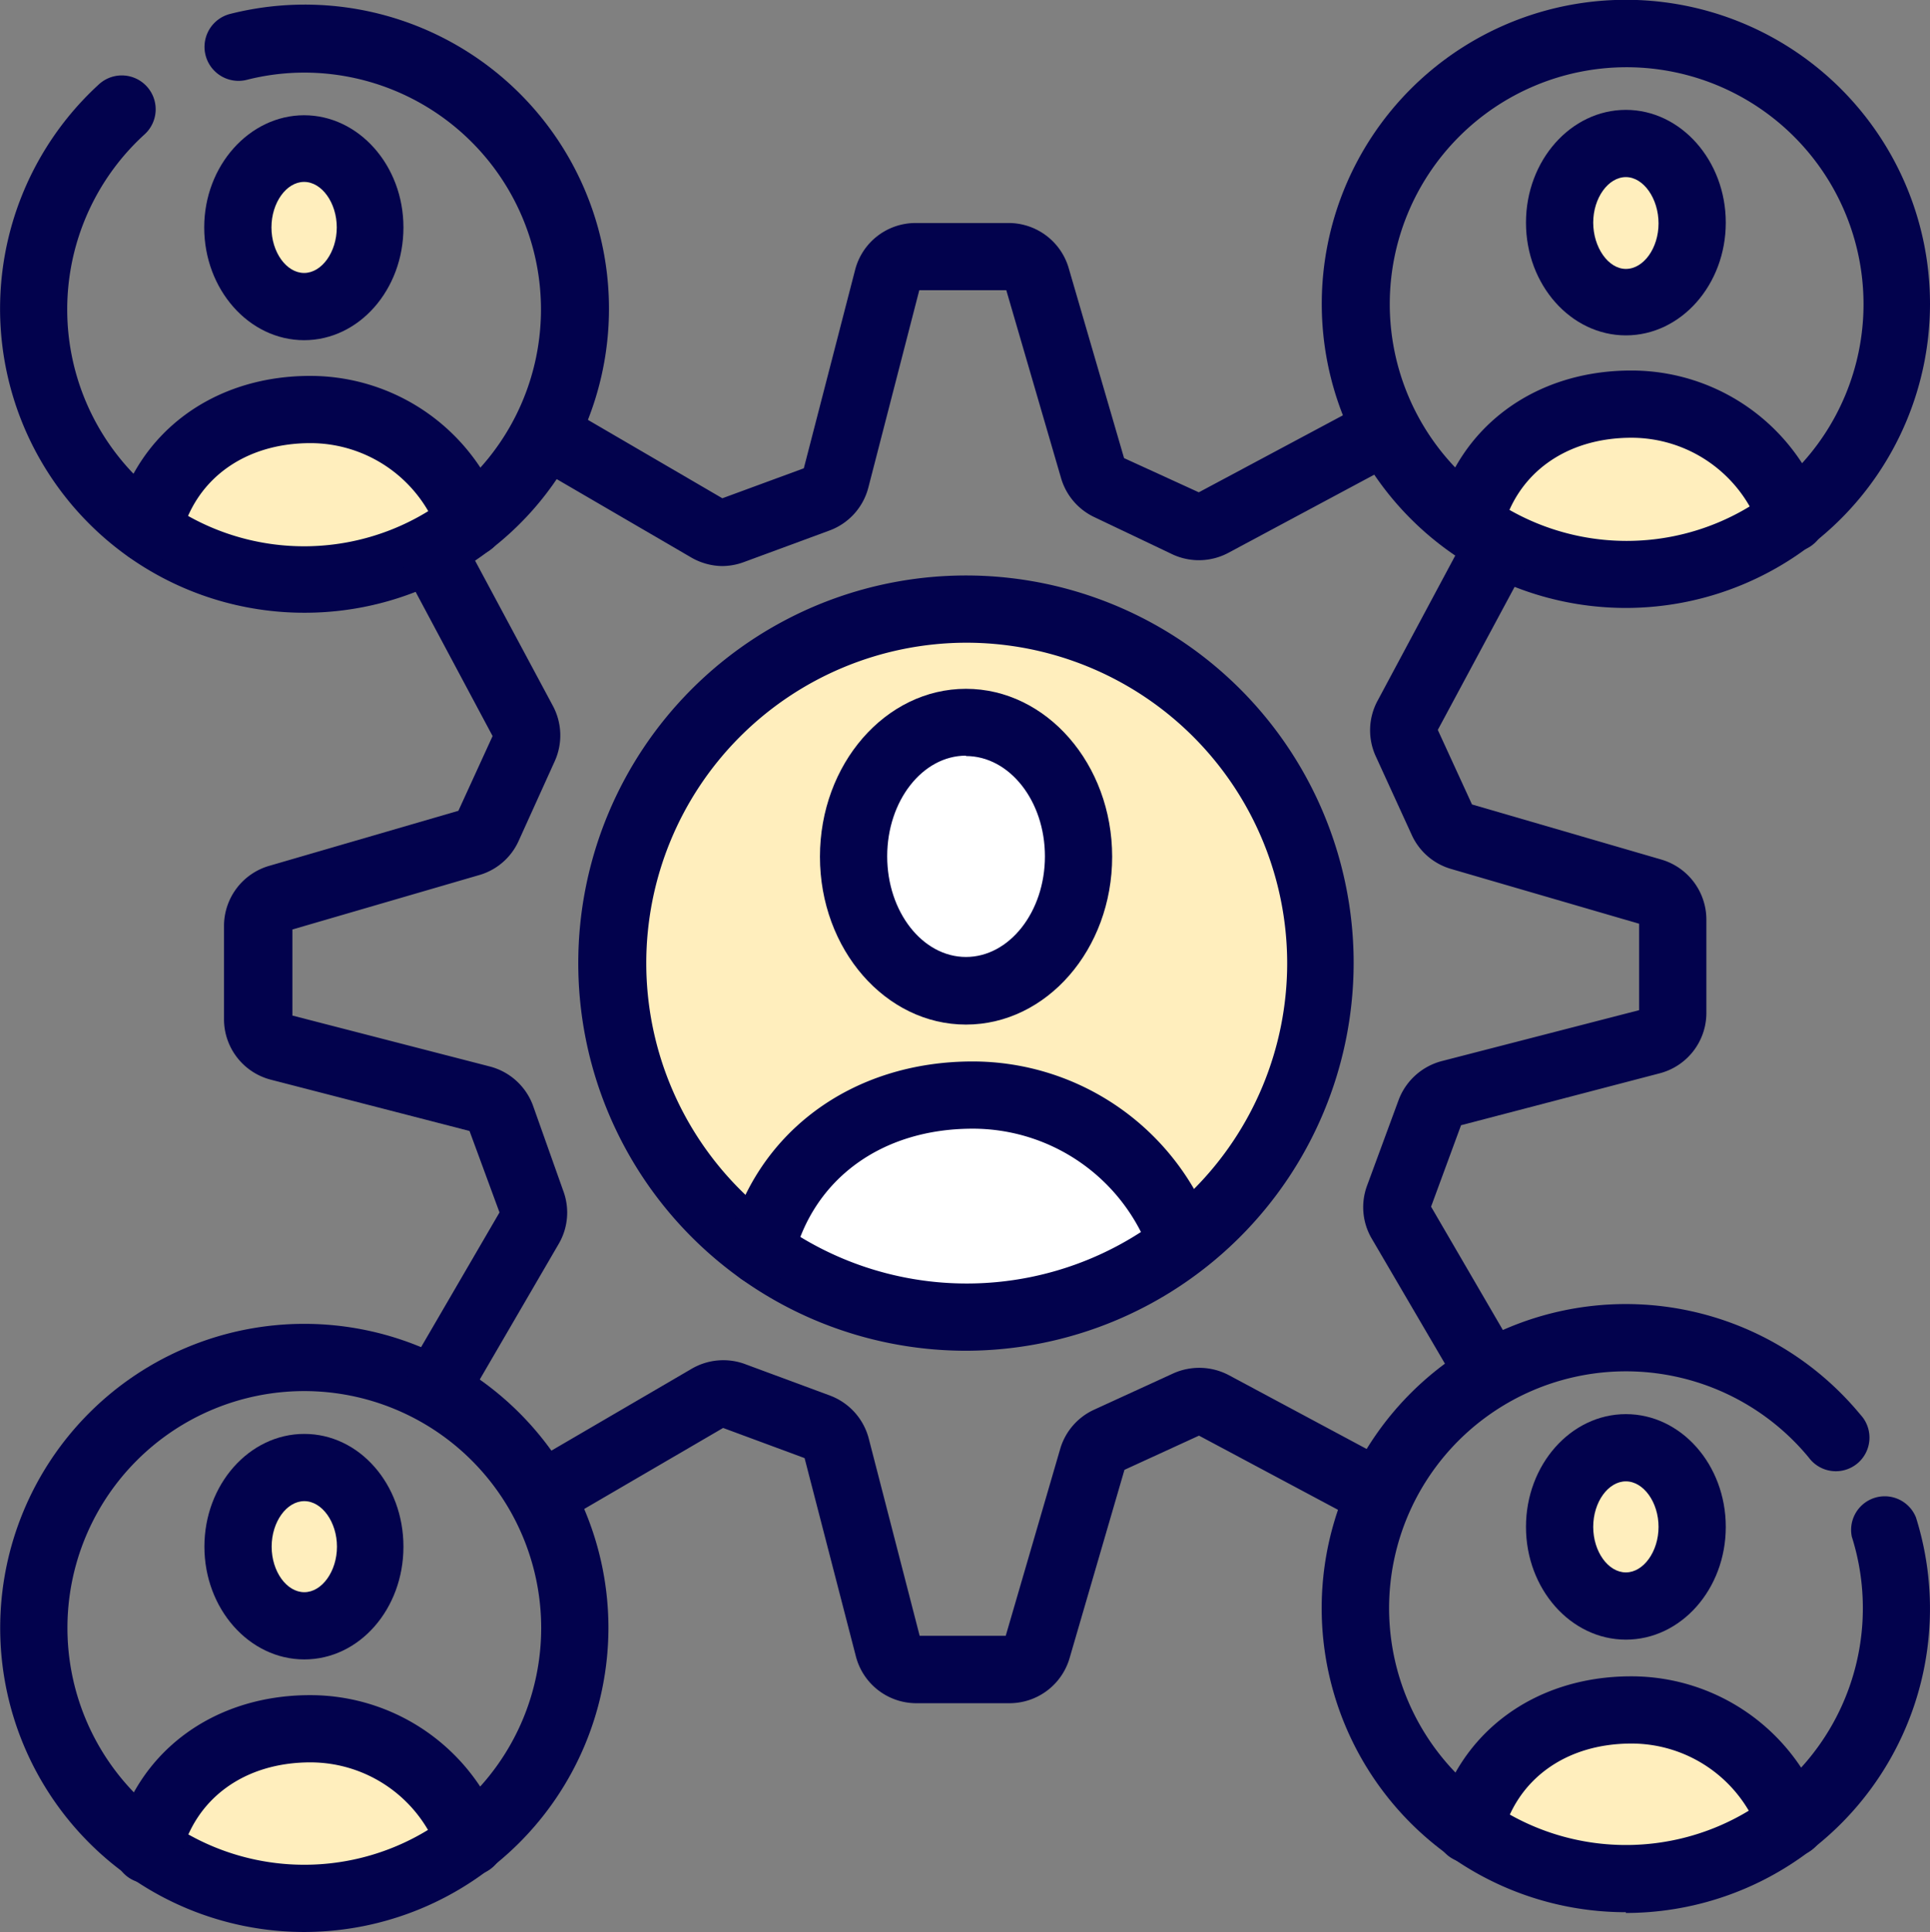
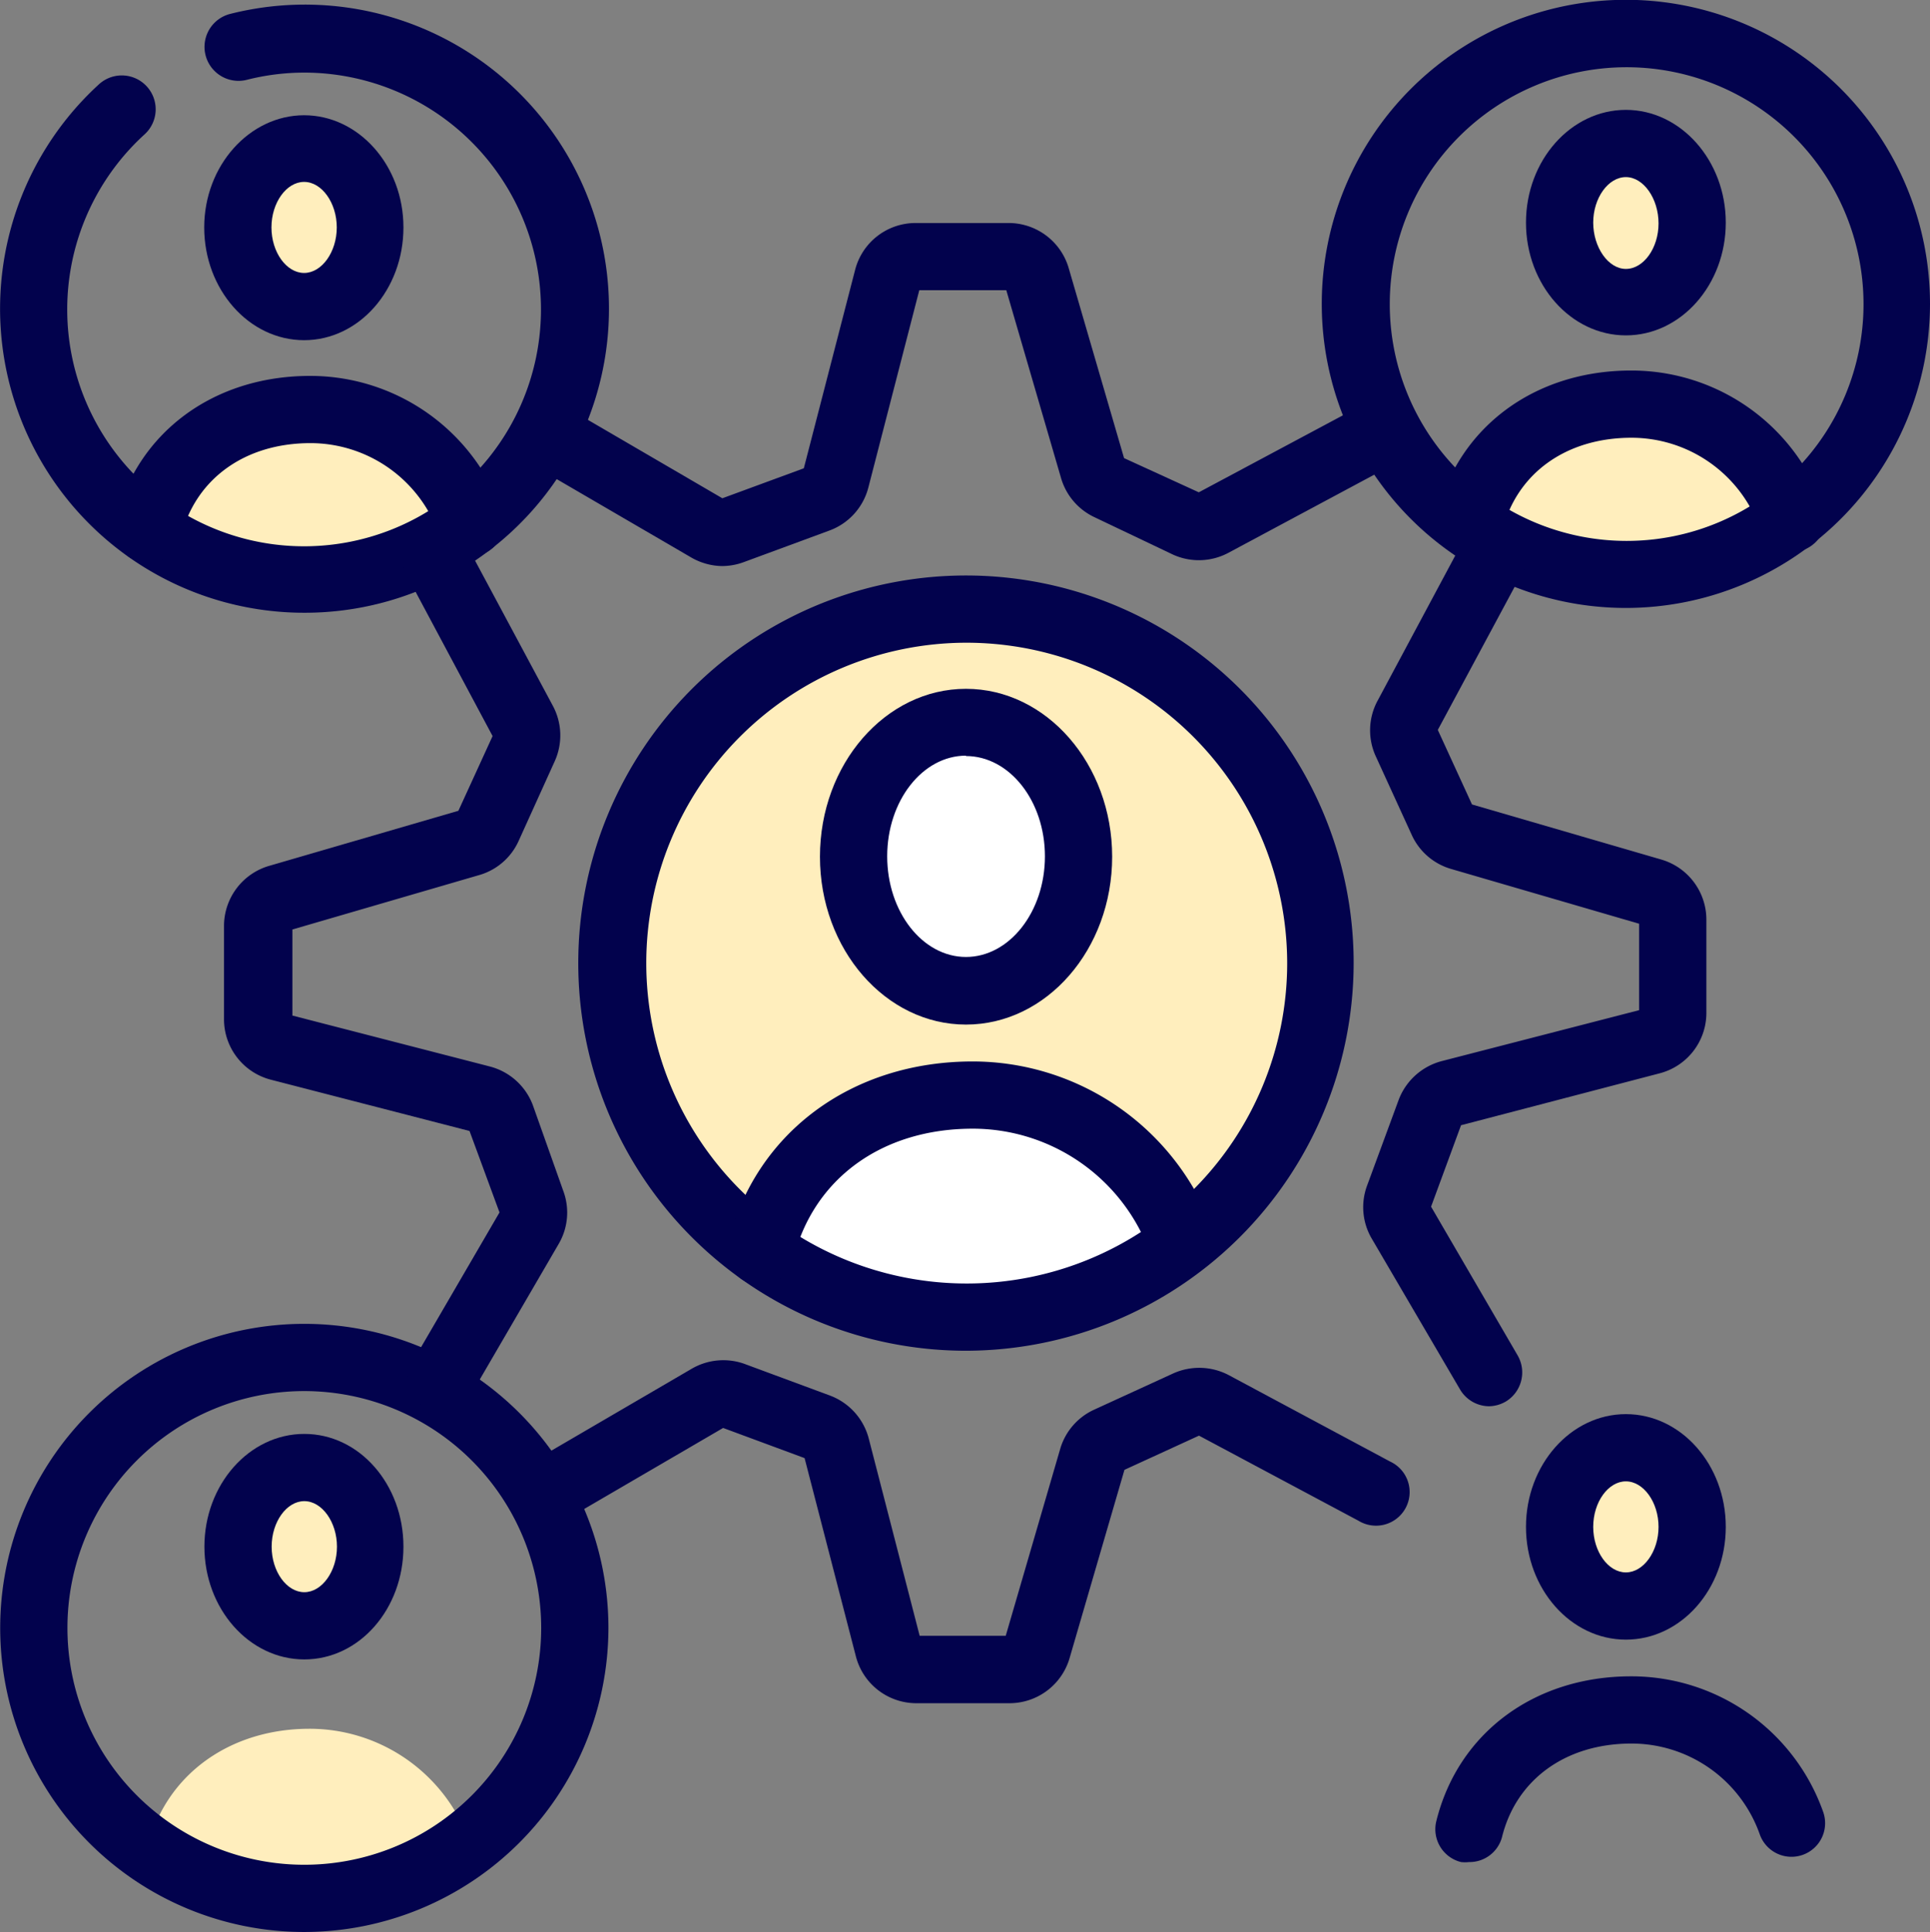
<svg xmlns="http://www.w3.org/2000/svg" viewBox="0 0 100.46 100.58">
  <rect x="0" y="0" width="100.46" height="100.58" fill="#808080" stroke="none" />
  <defs>
    <style>.cls-1{fill:#ffeebd;}.cls-2{fill:#02024d;}.cls-3{fill:#fff;}</style>
  </defs>
  <g id="Layer_2" data-name="Layer 2">
    <g id="Layer_1-2" data-name="Layer 1">
      <circle class="cls-1" cx="49.95" cy="50.38" r="18.93" />
      <ellipse class="cls-1" cx="84.63" cy="11.59" rx="3.45" ry="4.12" />
      <path class="cls-1" d="M76.47,27.29c.94-3.86,4.28-6.22,8.43-6.22A8.84,8.84,0,0,1,93.23,27l-4.09,2.2-5.37,1L79.63,29Z" />
      <path class="cls-2" d="M84.63,31.65a15.83,15.83,0,1,1,15.83-15.82A15.84,15.84,0,0,1,84.63,31.65Zm0-28.15A12.33,12.33,0,1,0,97,15.83,12.34,12.34,0,0,0,84.63,3.5Z" />
      <path class="cls-2" d="M84.63,17.46c-2.86,0-5.2-2.63-5.2-5.87s2.34-5.87,5.2-5.87,5.2,2.64,5.2,5.87S87.5,17.46,84.63,17.46Zm0-8.24c-.92,0-1.7,1.09-1.7,2.37S83.71,14,84.63,14s1.7-1.08,1.7-2.37S85.55,9.22,84.63,9.22Z" />
      <path class="cls-2" d="M76.47,29a1.51,1.51,0,0,1-.42-.05,1.74,1.74,0,0,1-1.28-2.11c1.12-4.59,5.1-7.55,10.13-7.55a10.58,10.58,0,0,1,10,7.06,1.75,1.75,0,1,1-3.3,1.16,7.09,7.09,0,0,0-6.68-4.72c-3.42,0-6,1.87-6.73,4.88A1.76,1.76,0,0,1,76.47,29Z" />
      <ellipse class="cls-1" cx="15.83" cy="11.59" rx="3.45" ry="4.12" />
      <path class="cls-1" d="M7.66,27.29c.94-3.86,4.29-6.22,8.44-6.22A8.84,8.84,0,0,1,24.43,27l-4.09,2.2-5.37,1L10.83,29Z" />
      <path class="cls-2" d="M15.83,31.9A15.83,15.83,0,0,1,5.16,4.38,1.75,1.75,0,0,1,7.52,7a12.33,12.33,0,1,0,8.31-3.22,12.19,12.19,0,0,0-3,.38A1.75,1.75,0,0,1,12,.72,15.83,15.83,0,1,1,15.83,31.9Z" />
      <path class="cls-2" d="M15.83,17.71c-2.87,0-5.2-2.64-5.2-5.87S13,6,15.83,6,21,8.6,21,11.84,18.69,17.71,15.83,17.71Zm0-8.24c-.92,0-1.7,1.08-1.7,2.37s.78,2.37,1.7,2.37,1.7-1.09,1.7-2.37S16.75,9.47,15.83,9.47Z" />
      <path class="cls-2" d="M7.66,29.29a2,2,0,0,1-.42-.05A1.76,1.76,0,0,1,6,27.12c1.12-4.59,5.1-7.55,10.14-7.55a10.6,10.6,0,0,1,10,7.06,1.75,1.75,0,1,1-3.3,1.17,7.09,7.09,0,0,0-6.68-4.73c-3.42,0-6,1.87-6.74,4.88A1.76,1.76,0,0,1,7.66,29.29Z" />
      <ellipse class="cls-1" cx="15.84" cy="80.52" rx="3.45" ry="4.12" />
      <path class="cls-1" d="M7.67,96.22C8.62,92.35,12,90,16.11,90a8.83,8.83,0,0,1,8.33,5.89l-4.09,2.2-5.37,1-4.14-1.16Z" />
      <path class="cls-2" d="M15.84,100.58A15.83,15.83,0,1,1,31.67,84.75,15.85,15.85,0,0,1,15.84,100.58Zm0-28.16A12.33,12.33,0,1,0,28.17,84.75,12.34,12.34,0,0,0,15.84,72.42Z" />
      <path class="cls-2" d="M15.84,86.39c-2.87,0-5.2-2.64-5.2-5.87s2.33-5.87,5.2-5.87S21,77.28,21,80.52,18.71,86.39,15.84,86.39Zm0-8.24c-.92,0-1.7,1.08-1.7,2.37s.78,2.37,1.7,2.37,1.7-1.09,1.7-2.37S16.76,78.15,15.84,78.15Z" />
-       <path class="cls-2" d="M7.67,98a2,2,0,0,1-.41,0A1.76,1.76,0,0,1,6,95.8c1.12-4.59,5.1-7.55,10.14-7.55a10.6,10.6,0,0,1,10,7.06,1.75,1.75,0,0,1-3.3,1.17,7.09,7.09,0,0,0-6.68-4.73c-3.42,0-6,1.87-6.74,4.88A1.75,1.75,0,0,1,7.67,98Z" />
      <ellipse class="cls-1" cx="84.42" cy="79.7" rx="3.45" ry="4.12" />
-       <path class="cls-1" d="M76.25,95.4c.94-3.86,4.28-6.21,8.44-6.21A8.84,8.84,0,0,1,93,95.08l-4.09,2.2-5.37,1L79.42,97.1Z" />
-       <path class="cls-2" d="M84.63,99.55a15.83,15.83,0,1,1,12.21-25.9,1.75,1.75,0,1,1-2.69,2.23A12.33,12.33,0,1,0,96.39,80,1.75,1.75,0,0,1,99.73,79a15.84,15.84,0,0,1-15.1,20.59Z" />
      <path class="cls-2" d="M84.63,85.36c-2.87,0-5.2-2.64-5.2-5.87s2.33-5.87,5.2-5.87,5.2,2.63,5.2,5.87S87.5,85.36,84.63,85.36Zm0-8.24c-.92,0-1.7,1.08-1.7,2.37s.78,2.37,1.7,2.37,1.7-1.09,1.7-2.37S85.55,77.12,84.63,77.12Z" />
      <path class="cls-2" d="M76.47,96.94a2,2,0,0,1-.42,0,1.76,1.76,0,0,1-1.29-2.12c1.13-4.59,5.1-7.55,10.14-7.55a10.59,10.59,0,0,1,10,7.06,1.75,1.75,0,1,1-3.3,1.17,7.08,7.08,0,0,0-6.68-4.73c-3.42,0-6,1.87-6.74,4.88A1.75,1.75,0,0,1,76.47,96.94Z" />
      <ellipse class="cls-3" cx="50.28" cy="44.6" rx="5.85" ry="6.99" />
      <path class="cls-3" d="M39.59,65.15C40.83,60.1,45.2,57,50.63,57a11.56,11.56,0,0,1,10.91,7.72l-6.45,3.2-7.25.64-5.31-1.71Z" />
      <path class="cls-2" d="M50.28,70.32A20.18,20.18,0,1,1,70.46,50.14,20.21,20.21,0,0,1,50.28,70.32Zm0-36.86A16.68,16.68,0,1,0,67,50.14,16.7,16.7,0,0,0,50.28,33.46Z" />
      <path class="cls-2" d="M50.28,53.34c-4.19,0-7.6-3.92-7.6-8.74s3.41-8.74,7.6-8.74,7.61,3.92,7.61,8.74S54.48,53.34,50.28,53.34Zm0-14c-2.26,0-4.1,2.35-4.1,5.24s1.84,5.24,4.1,5.24,4.11-2.35,4.11-5.24S52.54,39.36,50.28,39.36Z" />
      <path class="cls-2" d="M39.59,66.9a2,2,0,0,1-.42-.05,1.75,1.75,0,0,1-1.28-2.11C39.3,59,44.3,55.26,50.63,55.26a13.33,13.33,0,0,1,12.56,8.89,1.75,1.75,0,0,1-3.3,1.16,9.82,9.82,0,0,0-9.26-6.55c-4.73,0-8.31,2.61-9.34,6.81A1.75,1.75,0,0,1,39.59,66.9Z" />
      <path class="cls-2" d="M37.58,29.47A3.31,3.31,0,0,1,35.94,29l-7.86-4.58a1.75,1.75,0,1,1,1.77-3l7.75,4.52,4.24-1.56,2.67-10.33a3.25,3.25,0,0,1,3.15-2.44h4.86A3.26,3.26,0,0,1,55.64,14l2.87,9.85,3.89,1.78,8.29-4.43a1.75,1.75,0,1,1,1.65,3.08l-8.4,4.5a3.26,3.26,0,0,1-2.89.09L57,26.94a3.25,3.25,0,0,1-1.77-2.05l-2.85-9.78H47.85L45.2,25.38a3.25,3.25,0,0,1-2,2.23L38.7,29.27A3.31,3.31,0,0,1,37.58,29.47Z" />
      <path class="cls-2" d="M52.56,88.67H47.7a3.25,3.25,0,0,1-3.15-2.44L41.88,75.91l-4.24-1.57-7.75,4.52a1.75,1.75,0,1,1-1.77-3L36,71.26A3.27,3.27,0,0,1,38.74,71l4.48,1.66a3.27,3.27,0,0,1,2,2.23l2.65,10.27h4.48l2.85-9.78a3.25,3.25,0,0,1,1.77-2l4.1-1.88a3.3,3.3,0,0,1,2.89.09l8.4,4.5a1.75,1.75,0,1,1-1.65,3.08l-8.3-4.43-3.88,1.78-2.87,9.85A3.26,3.26,0,0,1,52.56,88.67Z" />
      <path class="cls-2" d="M77.5,73.21A1.77,1.77,0,0,1,76,72.34L71.4,64.48a3.23,3.23,0,0,1-.24-2.76l1.65-4.48a3.29,3.29,0,0,1,2.24-2l10.27-2.65V48.09l-9.78-2.85a3.24,3.24,0,0,1-2.05-1.76l-1.88-4.11a3.24,3.24,0,0,1,.09-2.88l4.5-8.41a1.75,1.75,0,1,1,3.08,1.65L74.84,38l1.78,3.88,9.86,2.87a3.26,3.26,0,0,1,2.34,3.12v4.86a3.25,3.25,0,0,1-2.44,3.15L76.05,58.58l-1.56,4.24L79,70.57a1.77,1.77,0,0,1-.63,2.4A1.79,1.79,0,0,1,77.5,73.21Z" />
      <path class="cls-2" d="M23,73.5a1.74,1.74,0,0,1-1.51-2.63L26,63.12l-1.56-4.24L14.1,56.21a3.25,3.25,0,0,1-2.44-3.15V48.2A3.26,3.26,0,0,1,14,45.08l9.86-2.87,1.78-3.89L21.2,30a1.75,1.75,0,1,1,3.08-1.65l4.5,8.4a3.26,3.26,0,0,1,.09,2.89L27,43.77a3.23,3.23,0,0,1-2,1.77l-9.78,2.85v4.48l10.27,2.65a3.27,3.27,0,0,1,2.24,2L29.32,62a3.23,3.23,0,0,1-.24,2.76L24.5,72.63A1.75,1.75,0,0,1,23,73.5Z" />
    </g>
  </g>
</svg>